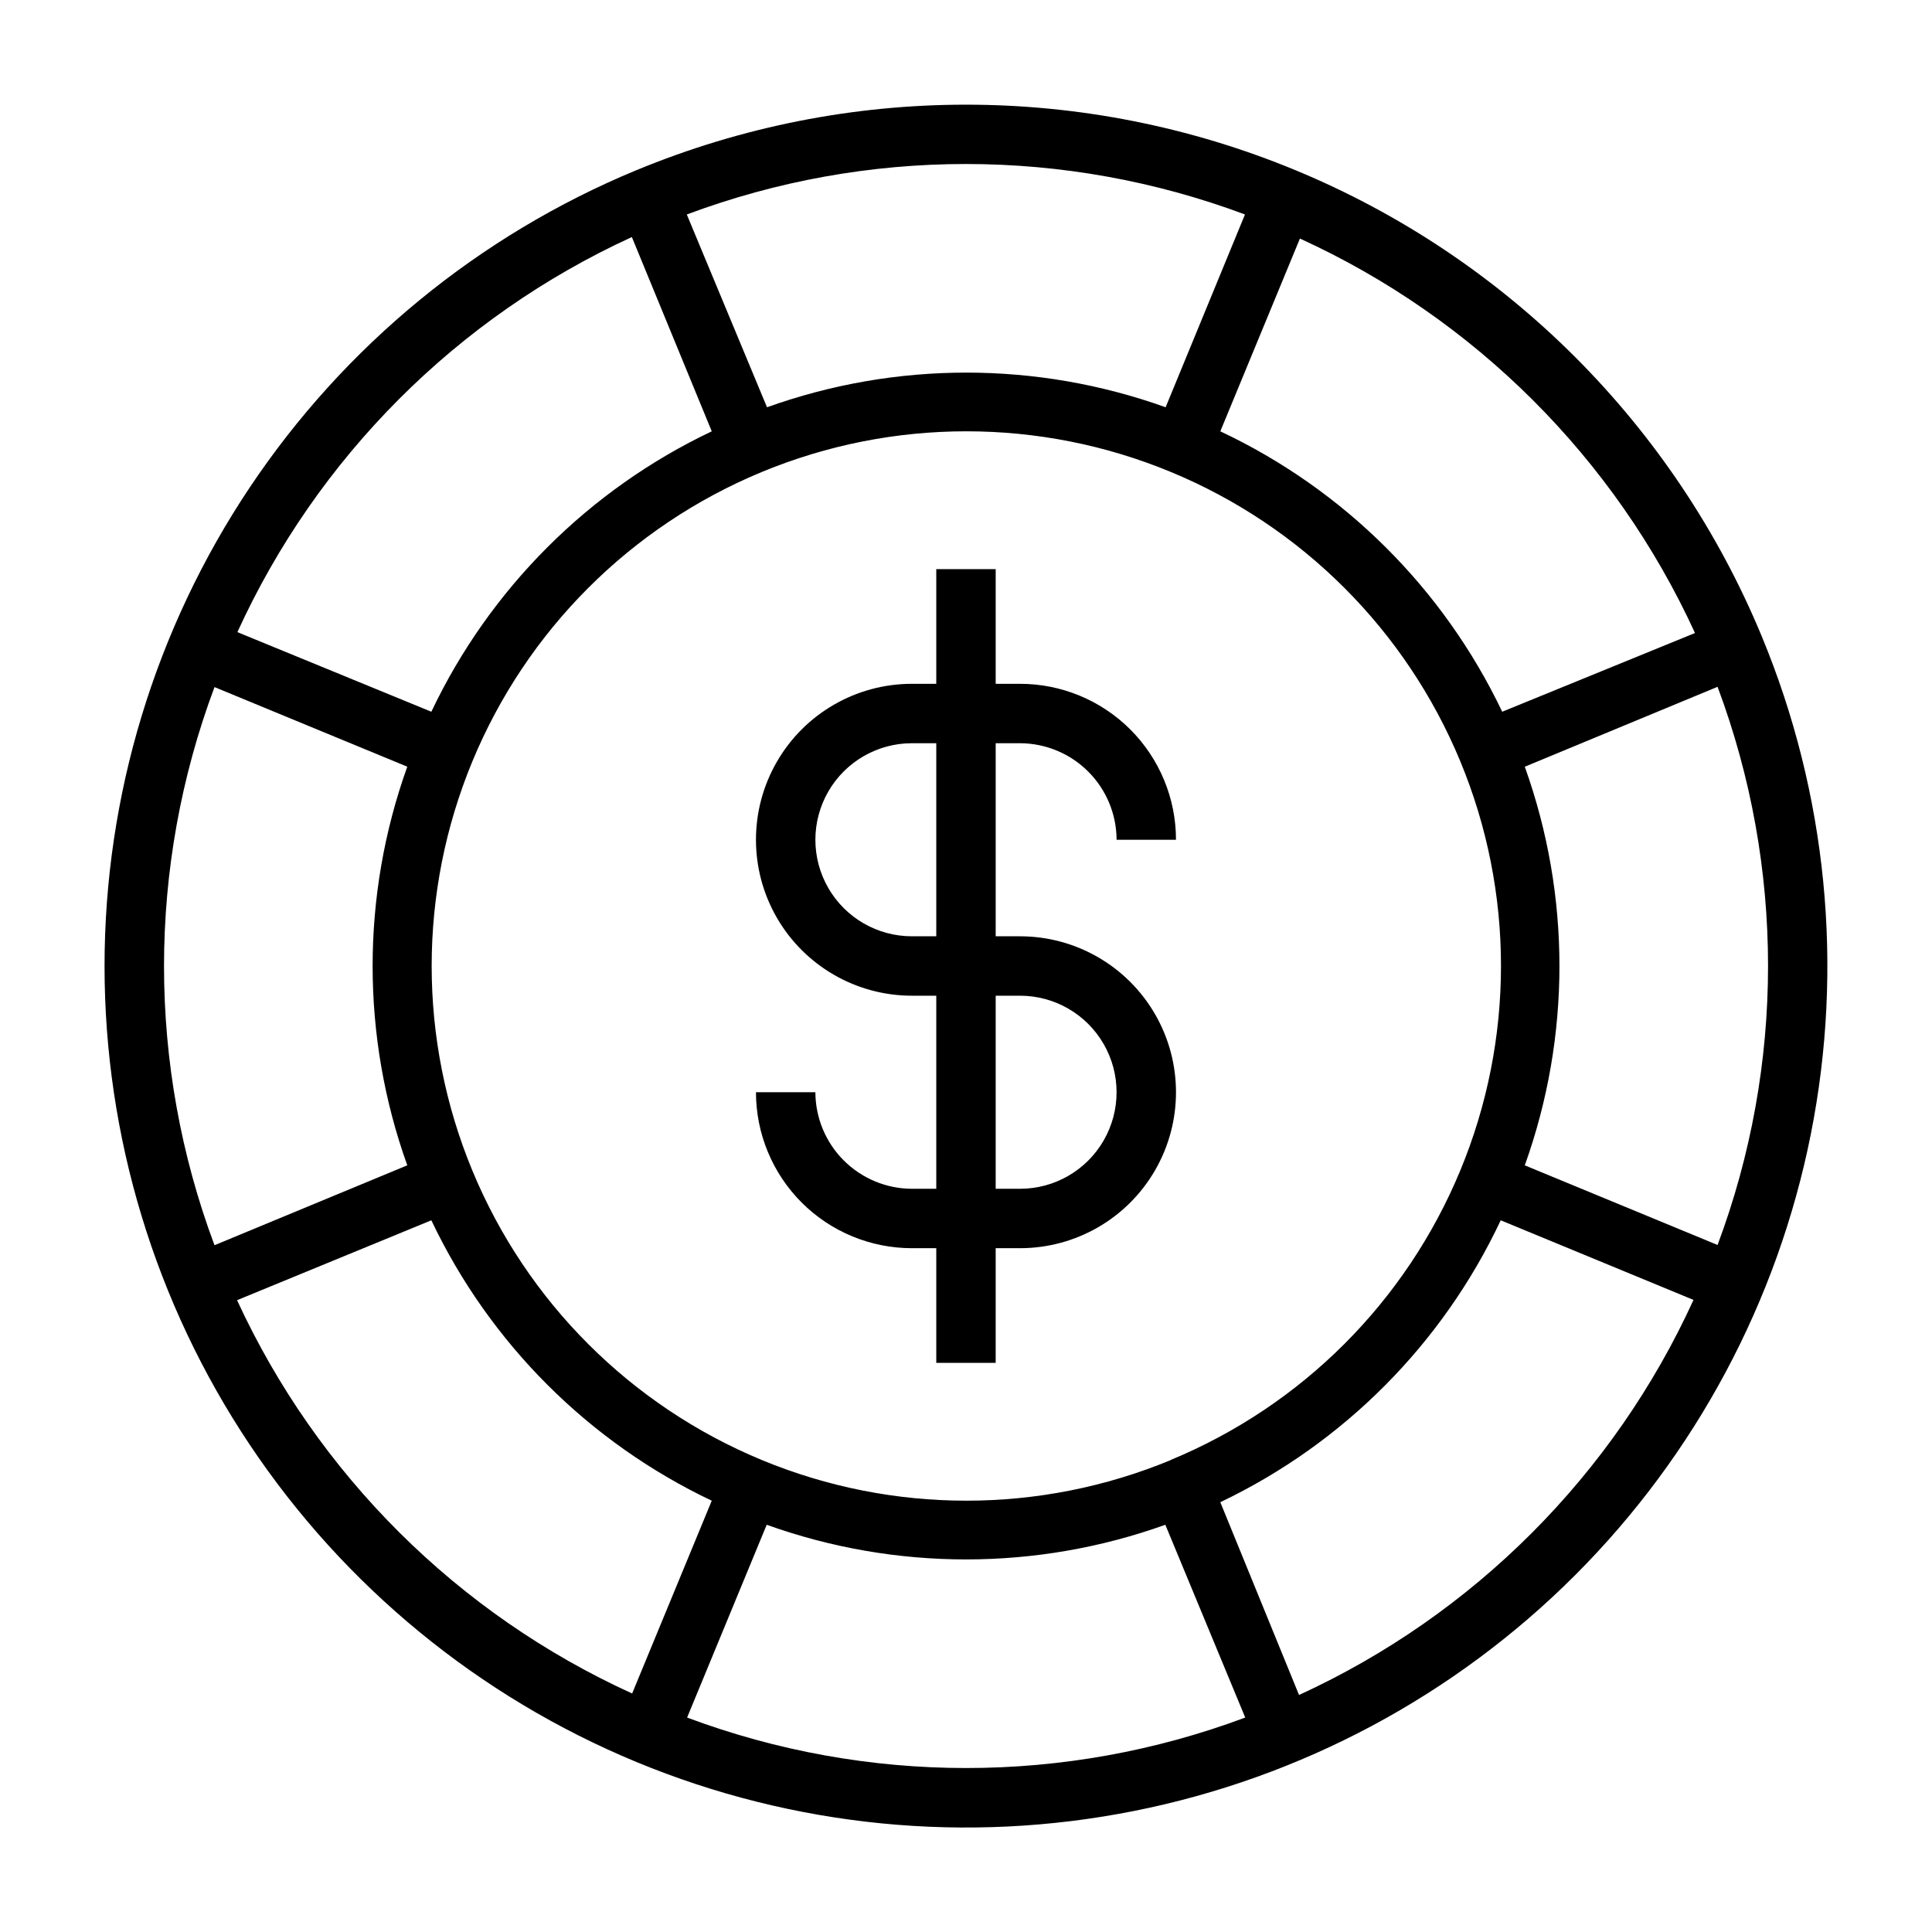
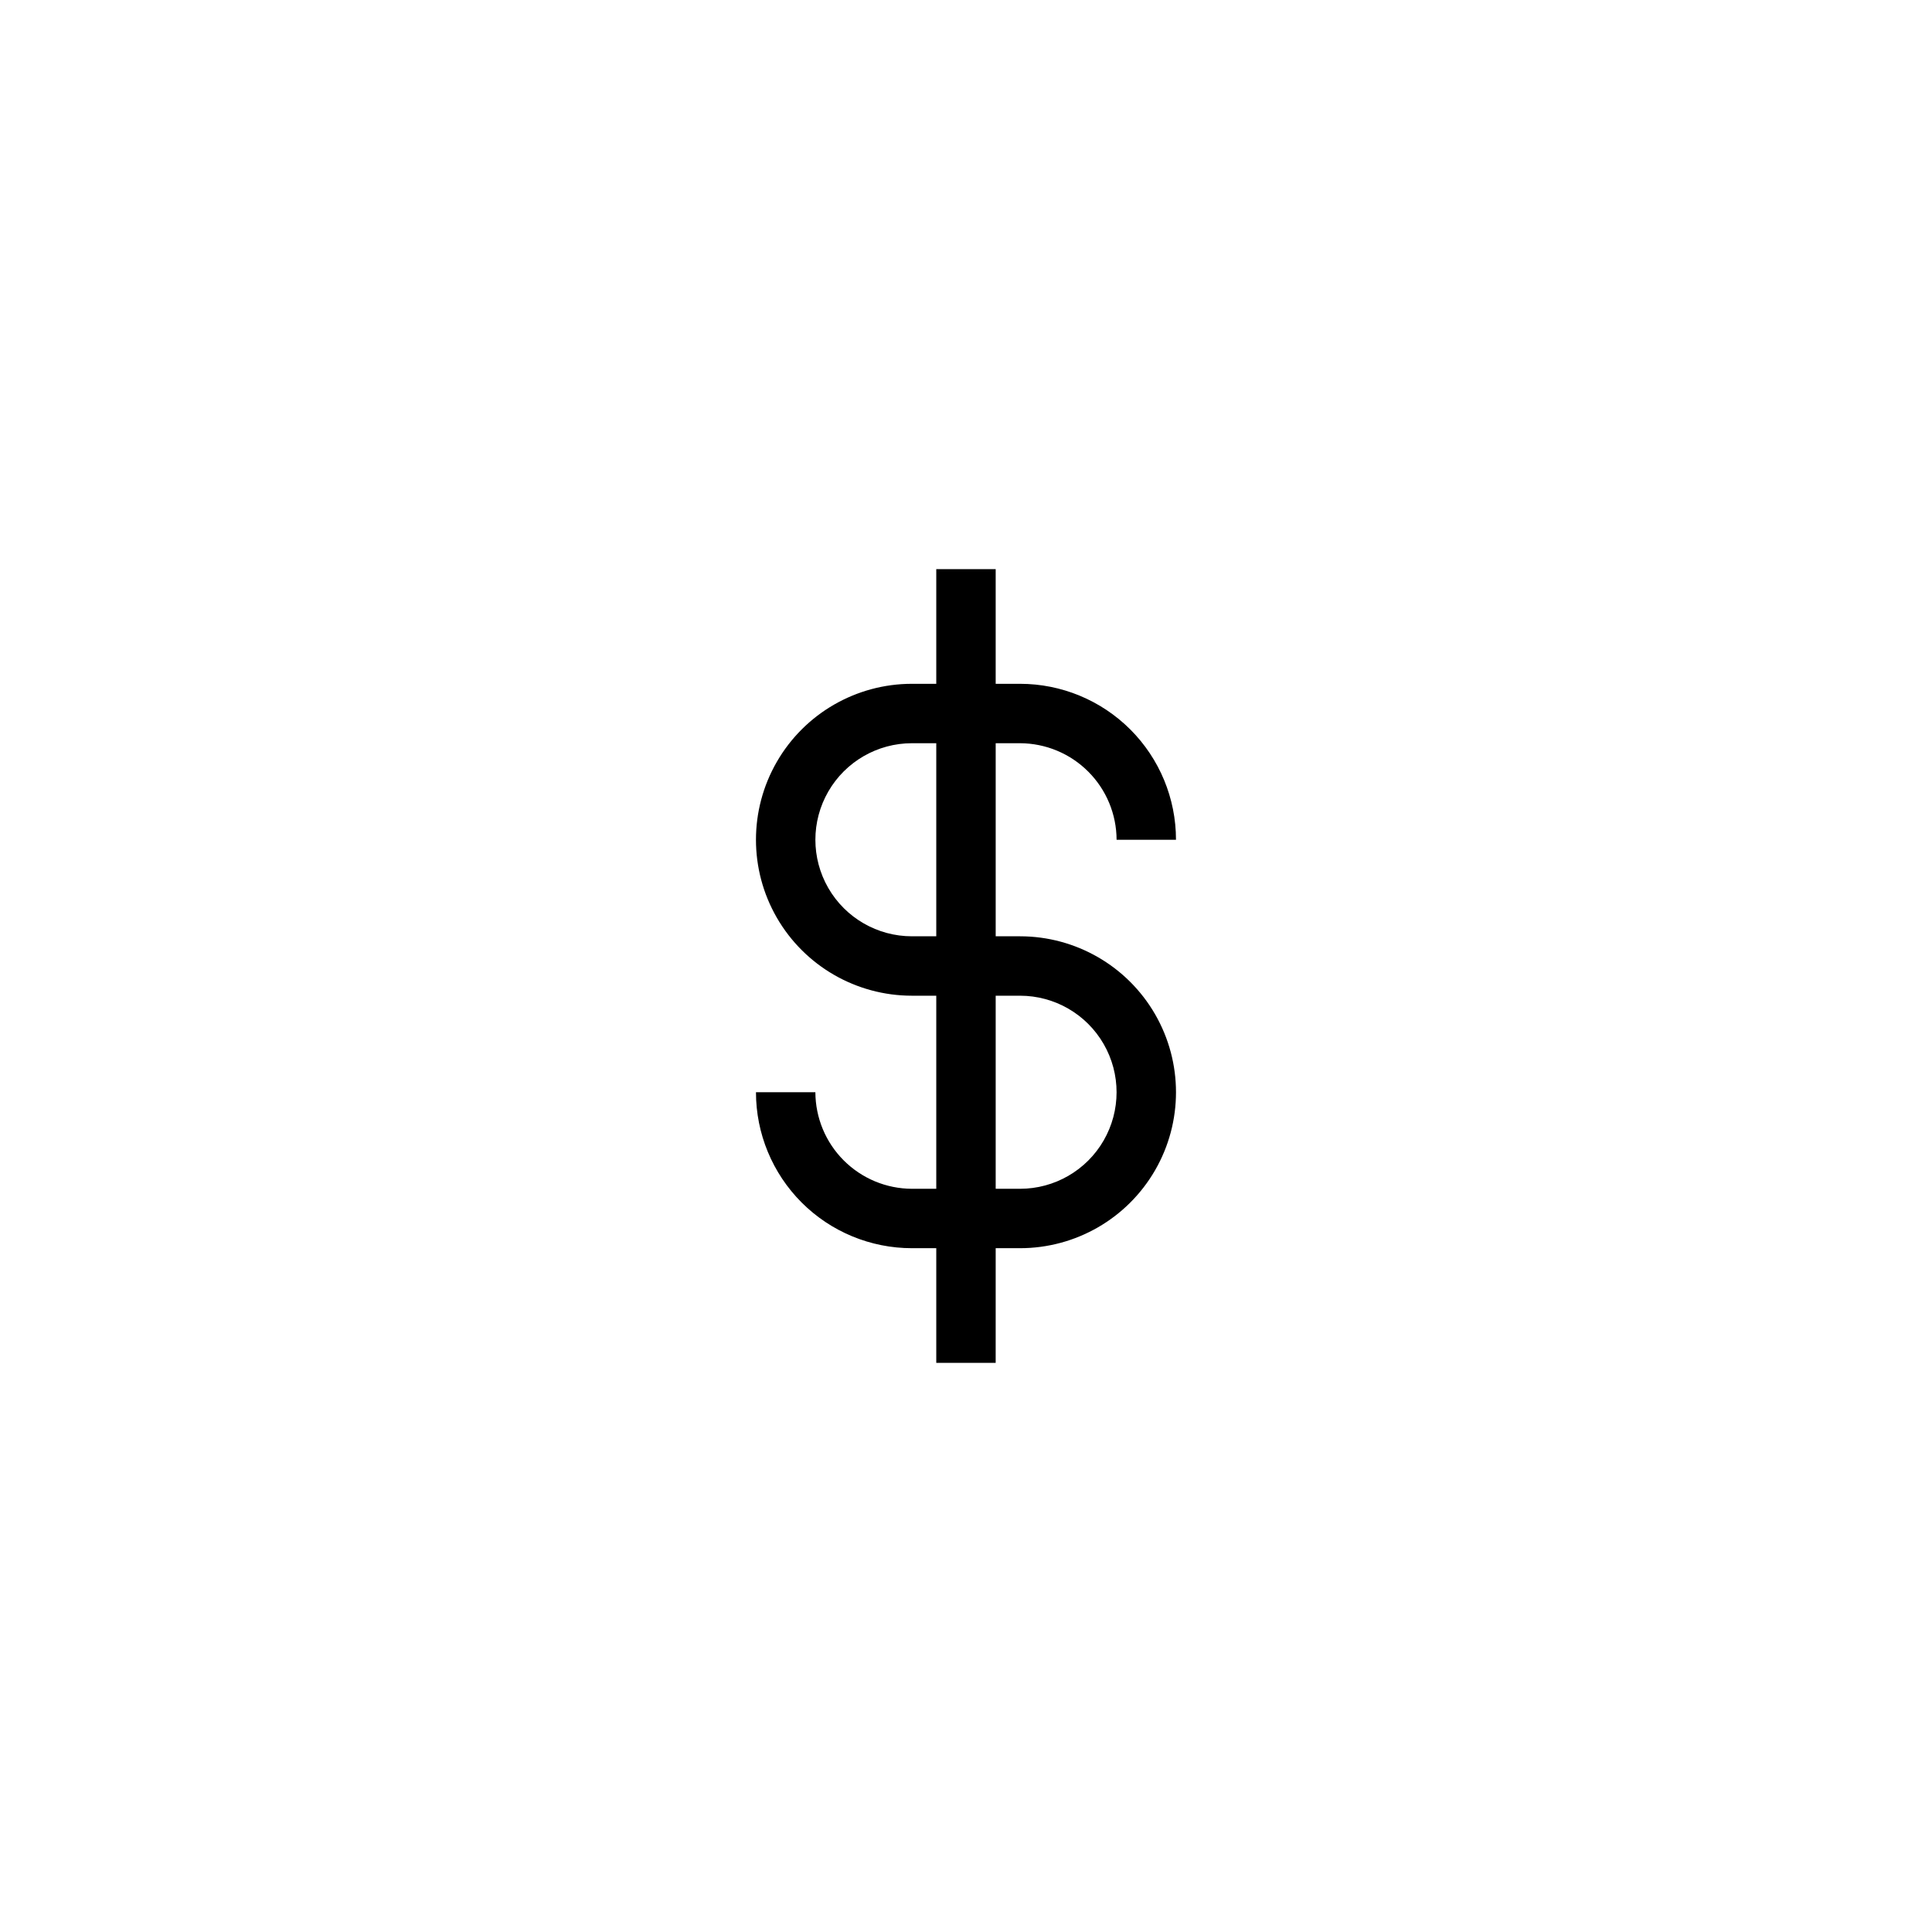
<svg xmlns="http://www.w3.org/2000/svg" fill="#000000" width="800px" height="800px" version="1.1" viewBox="144 144 512 512">
  <g>
    <path d="m414.32 340.96c6.781 0.023 13.277 2.723 18.07 7.519 4.793 4.793 7.496 11.285 7.516 18.066h15.742c0-10.961-4.352-21.473-12.102-29.223-7.754-7.75-18.266-12.105-29.227-12.105h-6.453v-30.387h-15.746v30.387h-6.453c-14.766 0-28.41 7.875-35.793 20.664-7.383 12.785-7.383 28.539 0 41.328 7.383 12.785 21.027 20.664 35.793 20.664h6.453v51.168h-6.453c-6.781-0.02-13.273-2.723-18.066-7.516-4.797-4.793-7.496-11.289-7.519-18.07h-15.742c0 10.961 4.356 21.473 12.105 29.227 7.75 7.75 18.262 12.102 29.223 12.102h6.453v30.387h15.742l0.004-30.387h6.453c14.766 0 28.41-7.875 35.793-20.664 7.383-12.785 7.383-28.539 0-41.328-7.383-12.785-21.027-20.664-35.793-20.664h-6.453v-51.168zm0 66.914c9.141 0 17.586 4.875 22.156 12.793 4.57 7.914 4.57 17.668 0 25.582-4.57 7.918-13.016 12.793-22.156 12.793h-6.453v-51.168zm-22.199-15.746h-6.453c-9.141 0-17.586-4.875-22.156-12.789-4.57-7.918-4.57-17.668 0-25.586 4.57-7.914 13.016-12.793 22.156-12.793h6.453z" />
-     <path d="m312.62 189.11c-41.711 17.281-77.367 46.547-102.45 84.09-25.082 37.543-38.469 81.684-38.465 126.84s13.398 89.289 38.484 126.83c25.09 37.543 60.746 66.801 102.46 84.074 41.715 17.273 87.617 21.793 131.9 12.977 44.285-8.812 84.961-30.562 116.88-62.492 31.922-31.934 53.66-72.613 62.465-116.9 8.801-44.285 4.273-90.188-13.012-131.9-23.176-55.93-67.621-100.36-123.56-123.52-55.934-23.164-118.78-23.156-174.71 0.012zm141.7 341.8h0.004c-34.719 14.383-73.73 14.383-108.45 0.004-34.719-14.379-62.305-41.961-76.688-76.68-14.383-34.715-14.387-73.727-0.008-108.45 14.375-34.723 41.957-62.309 76.676-76.691 34.719-14.387 73.727-14.391 108.45-0.012 34.719 14.375 62.305 41.957 76.691 76.676 14.383 34.727 14.375 73.75-0.02 108.47-14.395 34.727-41.996 62.309-76.73 76.676zm-1.418-278.98h0.004c-34.148-12.246-71.492-12.246-105.64 0l-21.258-51.09c47.695-17.836 100.23-17.836 147.92 0zm-120.28 6.375c-32.586 15.477-58.836 41.727-74.312 74.312l-51.402-21.098c21.148-46.316 58.254-83.48 104.54-104.7zm-80.688 88.875c-12.246 34.152-12.246 71.496 0 105.64l-51.09 21.176c-17.836-47.691-17.836-100.22 0-147.91zm6.375 120.21c15.477 32.59 41.727 58.836 74.312 74.312l-21.098 51.09c-46.262-21.07-83.418-58.059-104.7-104.23zm88.875 80.688c34.152 12.246 71.496 12.246 105.64 0l21.176 51.09c-47.691 17.836-100.22 17.836-147.91 0zm120.21-5.984v0.004c32.652-15.574 58.91-41.973 74.312-74.707l51.09 21.098c-21.148 46.316-58.254 83.48-104.54 104.7zm80.688-89.266c12.246-34.148 12.246-71.492 0-105.64l51.09-21.176c17.836 47.695 17.836 100.23 0 147.92zm-5.984-120.21h0.004c-15.574-32.652-41.973-58.91-74.707-74.312l21.098-51.09c46.316 21.148 83.48 58.258 104.7 104.54z" />
  </g>
</svg>